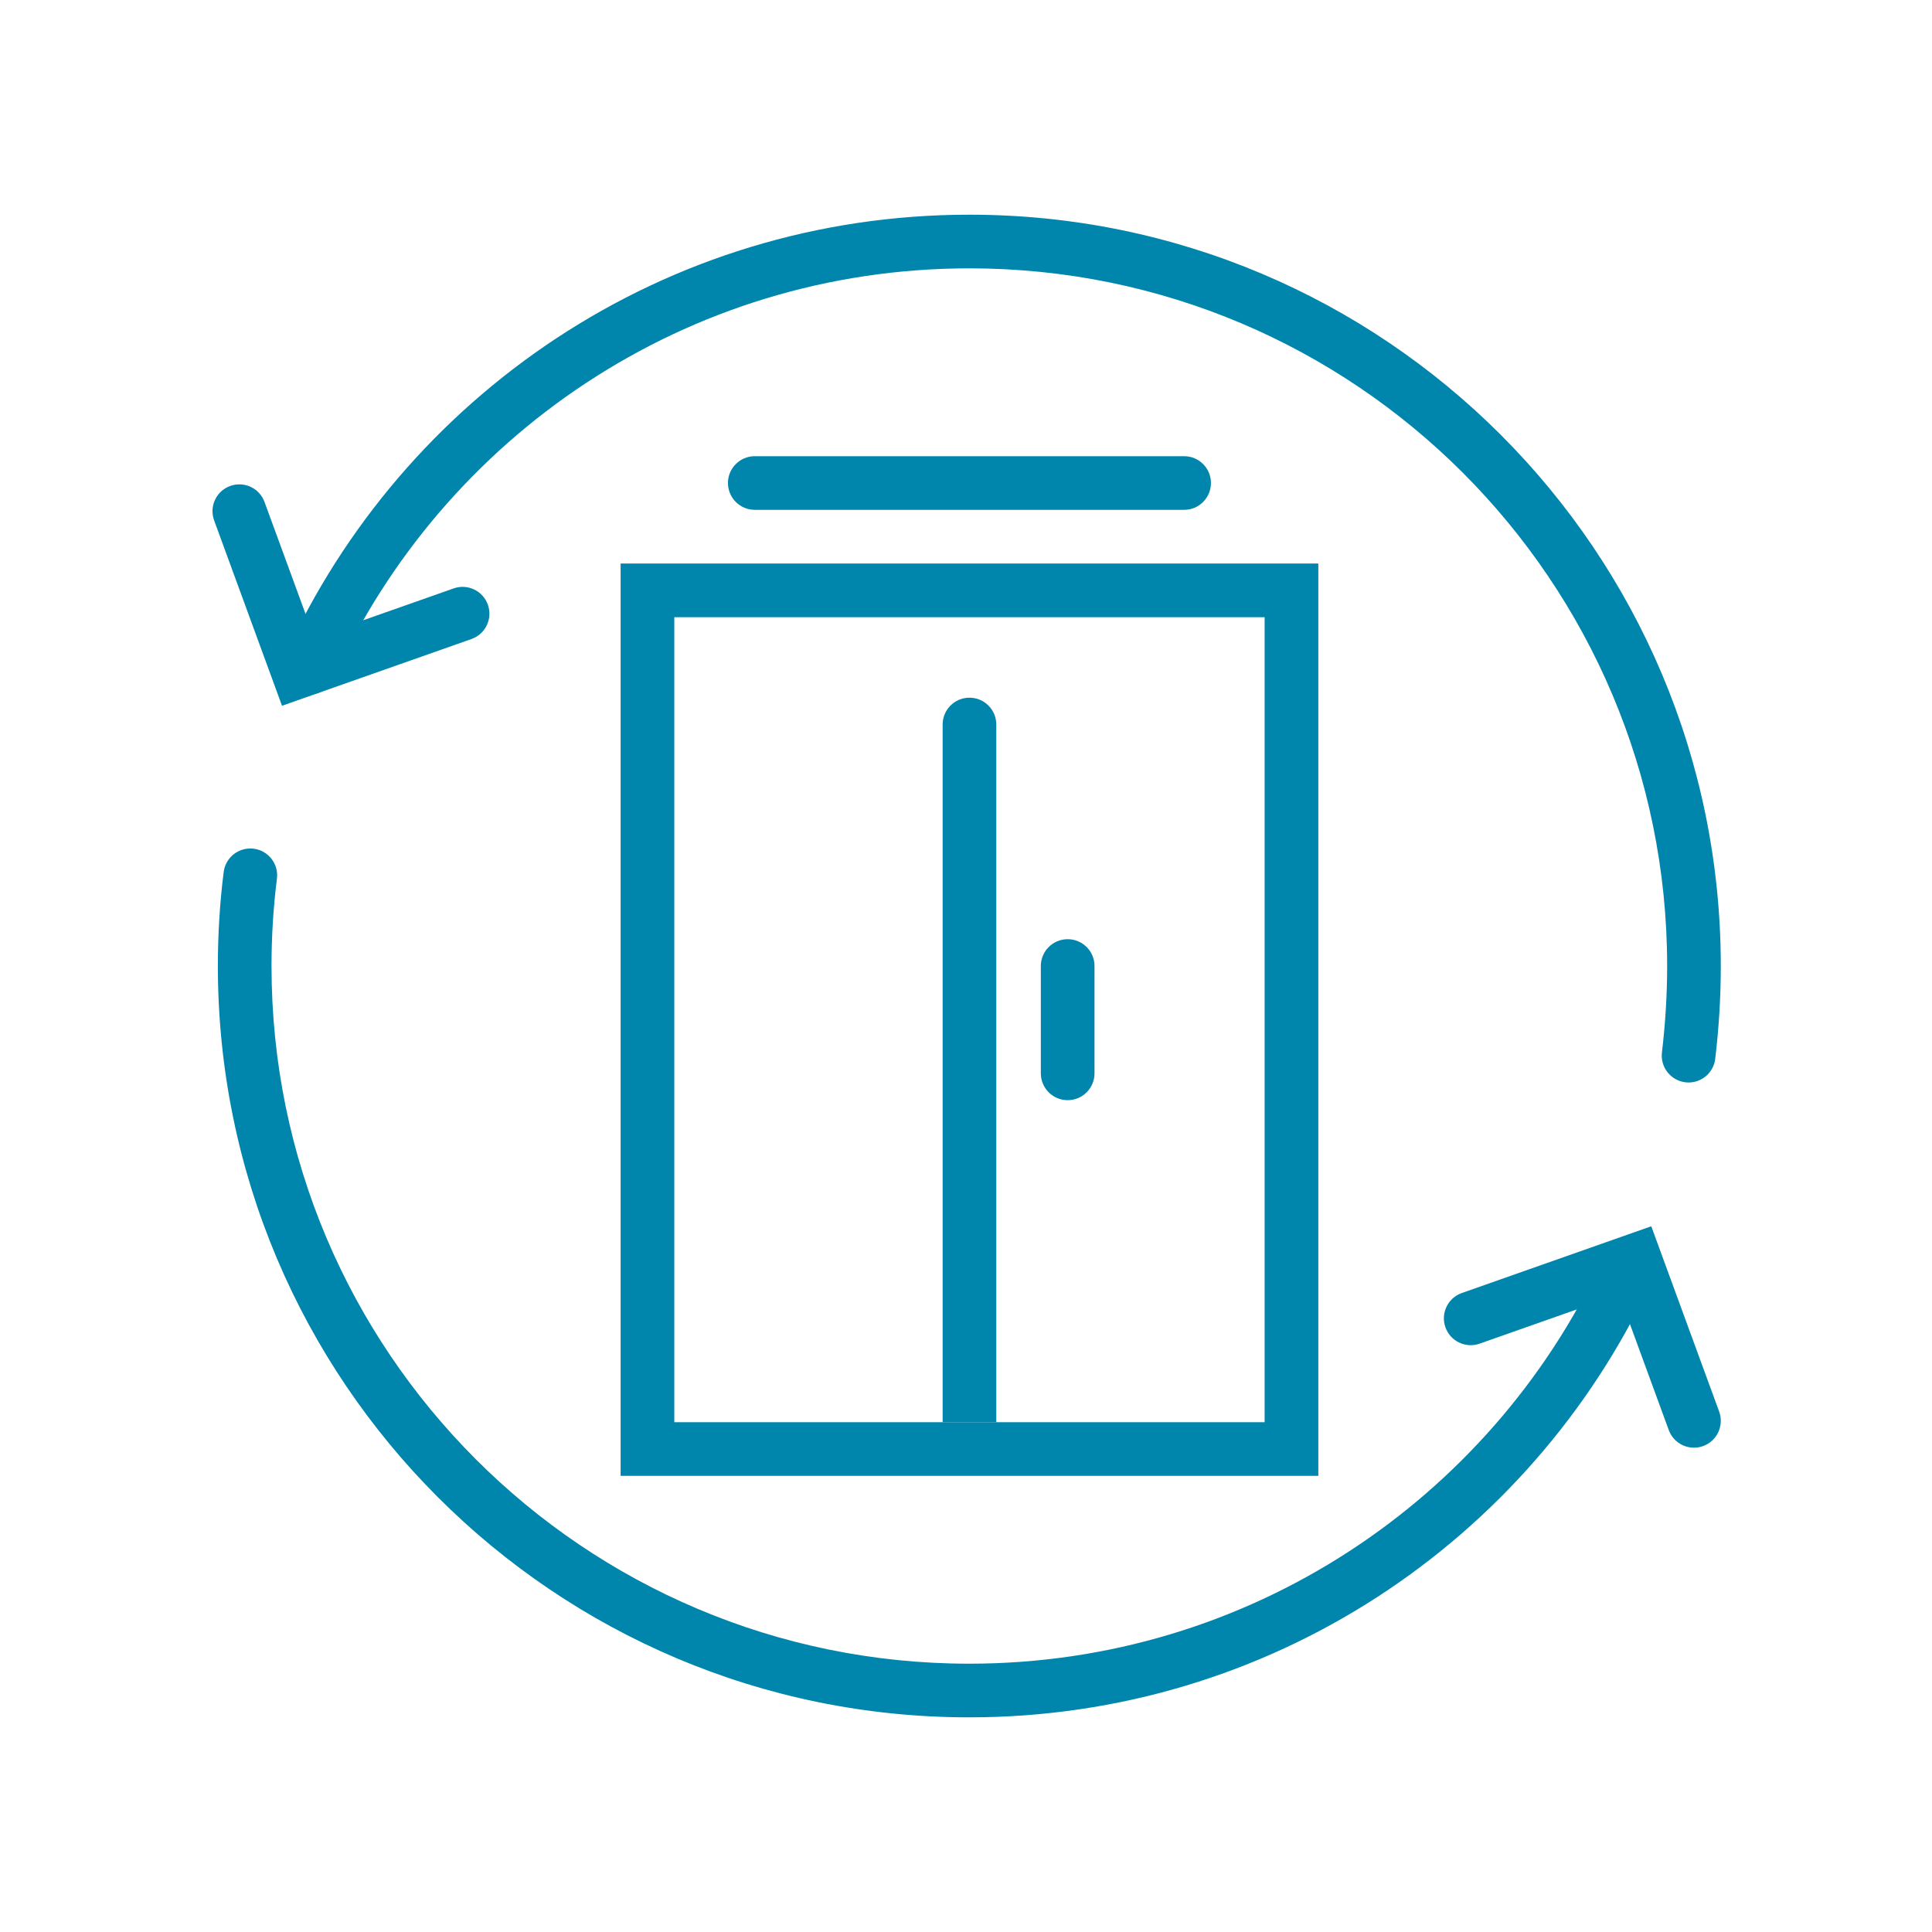
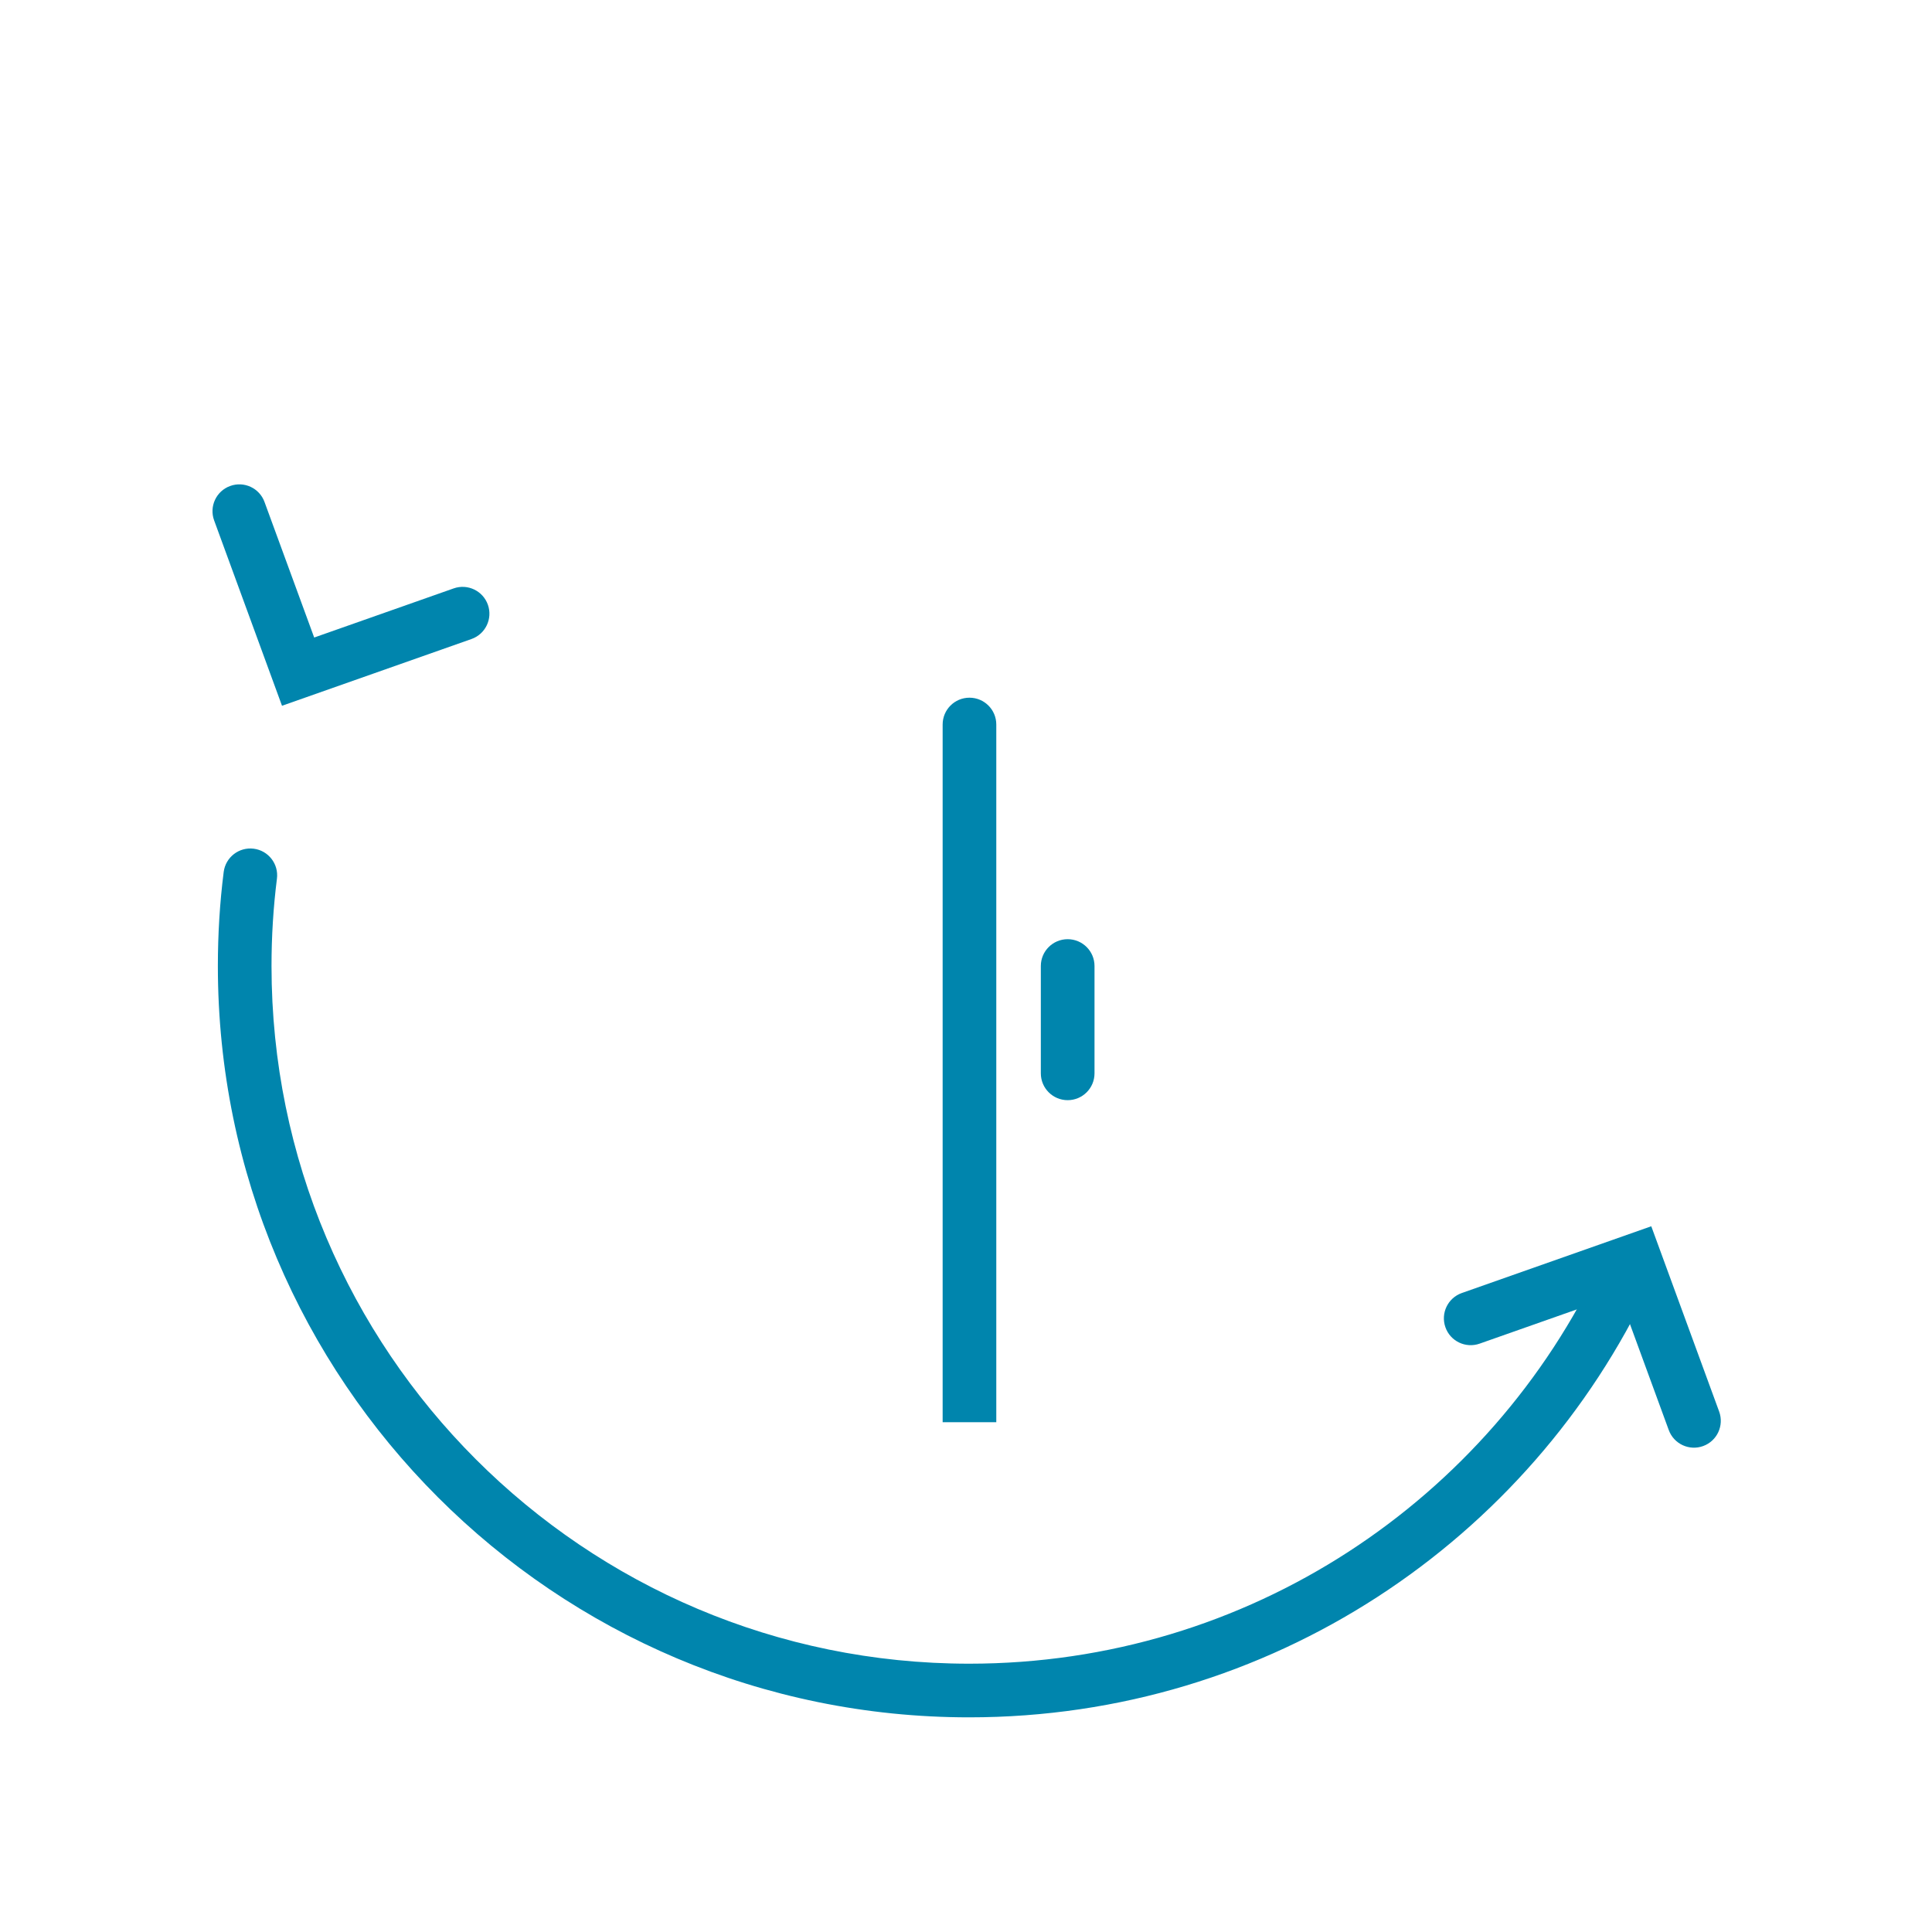
<svg xmlns="http://www.w3.org/2000/svg" width="56" height="56" viewBox="0 0 56 56" fill="none">
-   <path fill-rule="evenodd" clip-rule="evenodd" d="M21.1 14C21.1 13.571 21.449 13.223 21.878 13.223H34.323C34.752 13.223 35.1 13.571 35.1 14C35.1 14.43 34.752 14.778 34.323 14.778H21.878C21.449 14.778 21.1 14.43 21.1 14Z" fill="#0085AD" />
  <path fill-rule="evenodd" clip-rule="evenodd" d="M28.1 20.223C28.53 20.223 28.878 20.571 28.878 21V41.223H27.323V21C27.323 20.571 27.671 20.223 28.1 20.223Z" fill="#0085AD" />
-   <path fill-rule="evenodd" clip-rule="evenodd" d="M17.989 16.334H38.212V42.778H17.989V16.334ZM19.545 17.89V41.223H36.656V17.89H19.545Z" fill="#0085AD" />
  <path fill-rule="evenodd" clip-rule="evenodd" d="M30.947 27.223C31.377 27.223 31.725 27.571 31.725 28V31.111C31.725 31.541 31.377 31.889 30.947 31.889C30.517 31.889 30.169 31.541 30.169 31.111V28C30.169 27.571 30.517 27.223 30.947 27.223Z" fill="#0085AD" />
  <path fill-rule="evenodd" clip-rule="evenodd" d="M6.67 14.087C7.073 13.939 7.52 14.146 7.667 14.55L9.107 18.479L13.15 17.055C13.555 16.912 13.999 17.125 14.142 17.53C14.284 17.935 14.072 18.379 13.667 18.522L8.174 20.457L6.207 15.085C6.059 14.681 6.266 14.234 6.67 14.087Z" fill="#0085AD" />
  <path fill-rule="evenodd" clip-rule="evenodd" d="M7.354 24.6C7.78 24.654 8.082 25.044 8.027 25.47C7.923 26.291 7.87 27.137 7.87 28C7.87 39.168 16.925 48.223 28.093 48.223C36.196 48.223 43.184 43.461 46.413 36.583C46.596 36.194 47.059 36.027 47.448 36.21C47.836 36.392 48.004 36.855 47.821 37.244C44.346 44.647 36.821 49.778 28.093 49.778C16.066 49.778 6.315 40.027 6.315 28C6.315 27.075 6.371 26.163 6.484 25.273C6.539 24.847 6.928 24.546 7.354 24.6Z" fill="#0085AD" />
-   <path fill-rule="evenodd" clip-rule="evenodd" d="M28.1 7.778C19.893 7.778 12.837 12.66 9.66 19.68C9.483 20.071 9.022 20.245 8.631 20.068C8.24 19.891 8.066 19.43 8.243 19.039C11.662 11.483 19.259 6.223 28.1 6.223C40.127 6.223 49.878 15.974 49.878 28C49.878 28.912 49.822 29.805 49.717 30.689C49.667 31.116 49.28 31.421 48.854 31.371C48.427 31.32 48.122 30.933 48.172 30.507C48.27 29.68 48.323 28.847 48.323 28C48.323 16.833 39.268 7.778 28.1 7.778Z" fill="#0085AD" />
  <path fill-rule="evenodd" clip-rule="evenodd" d="M47.863 35.544L49.831 40.916C49.978 41.32 49.771 41.767 49.368 41.914C48.965 42.062 48.518 41.855 48.37 41.451L46.931 37.522L42.888 38.946C42.483 39.089 42.038 38.877 41.896 38.471C41.753 38.066 41.966 37.622 42.371 37.479L47.863 35.544Z" fill="#0085AD" />
</svg>